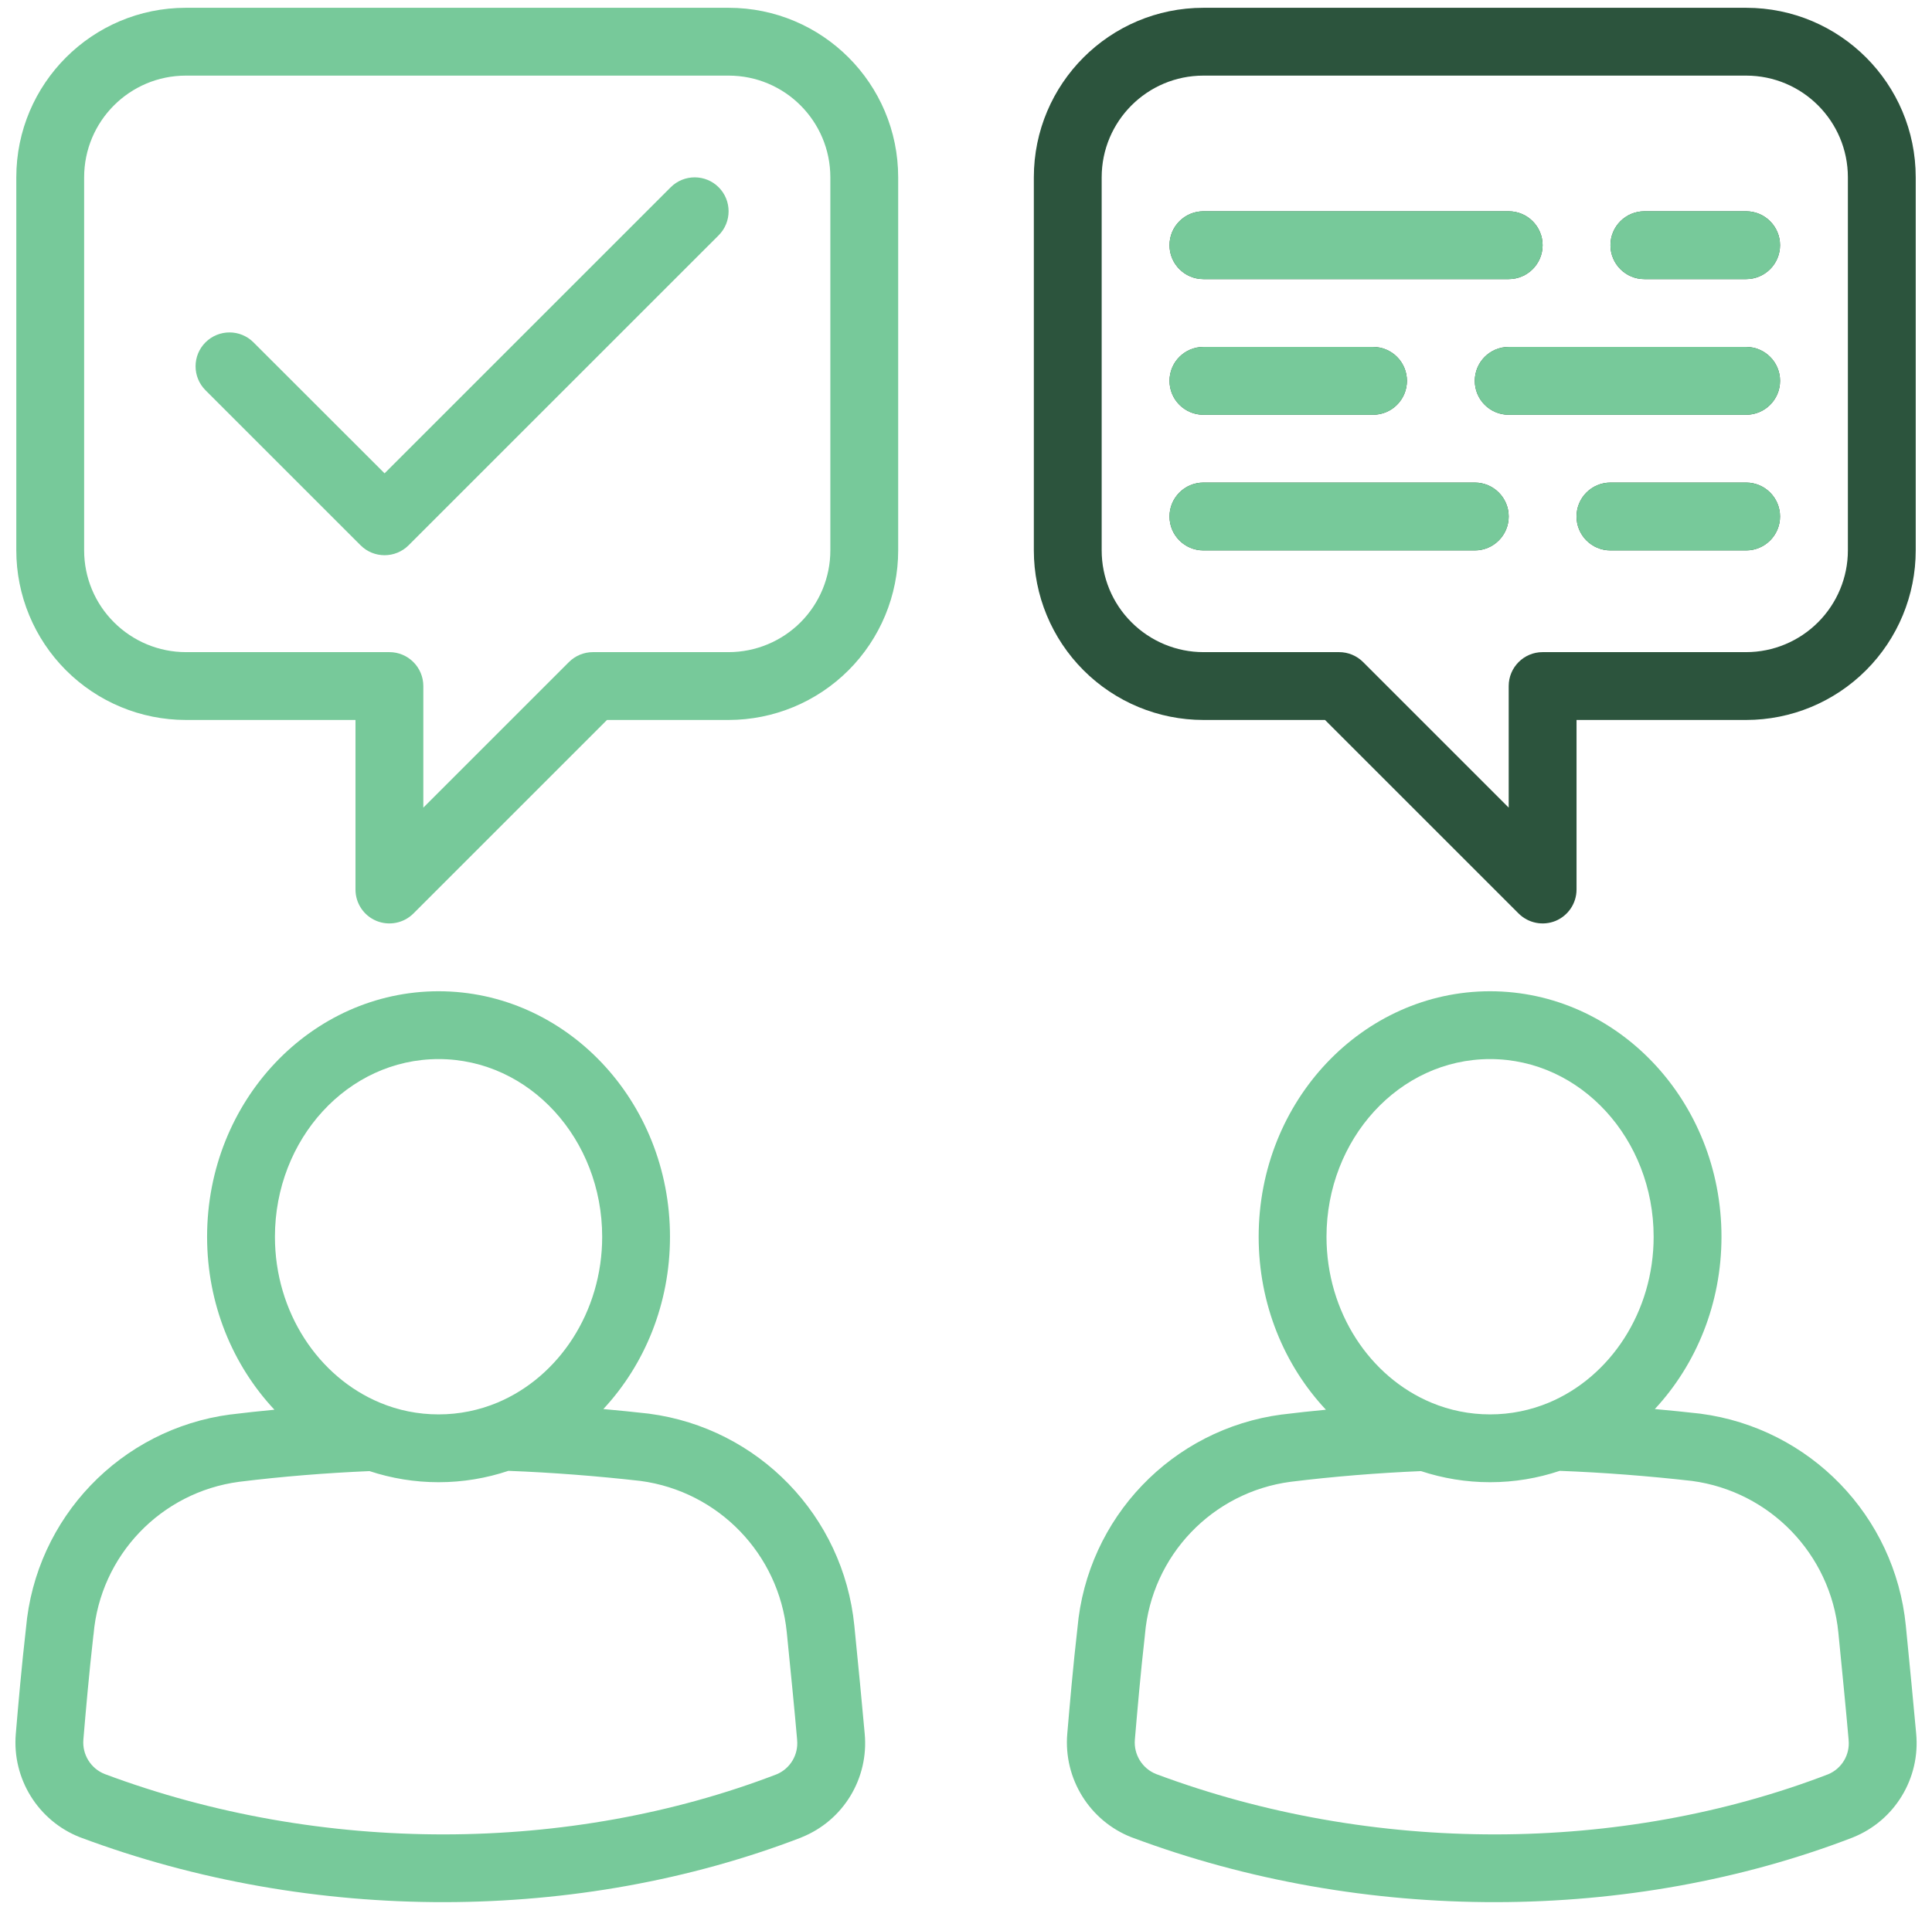
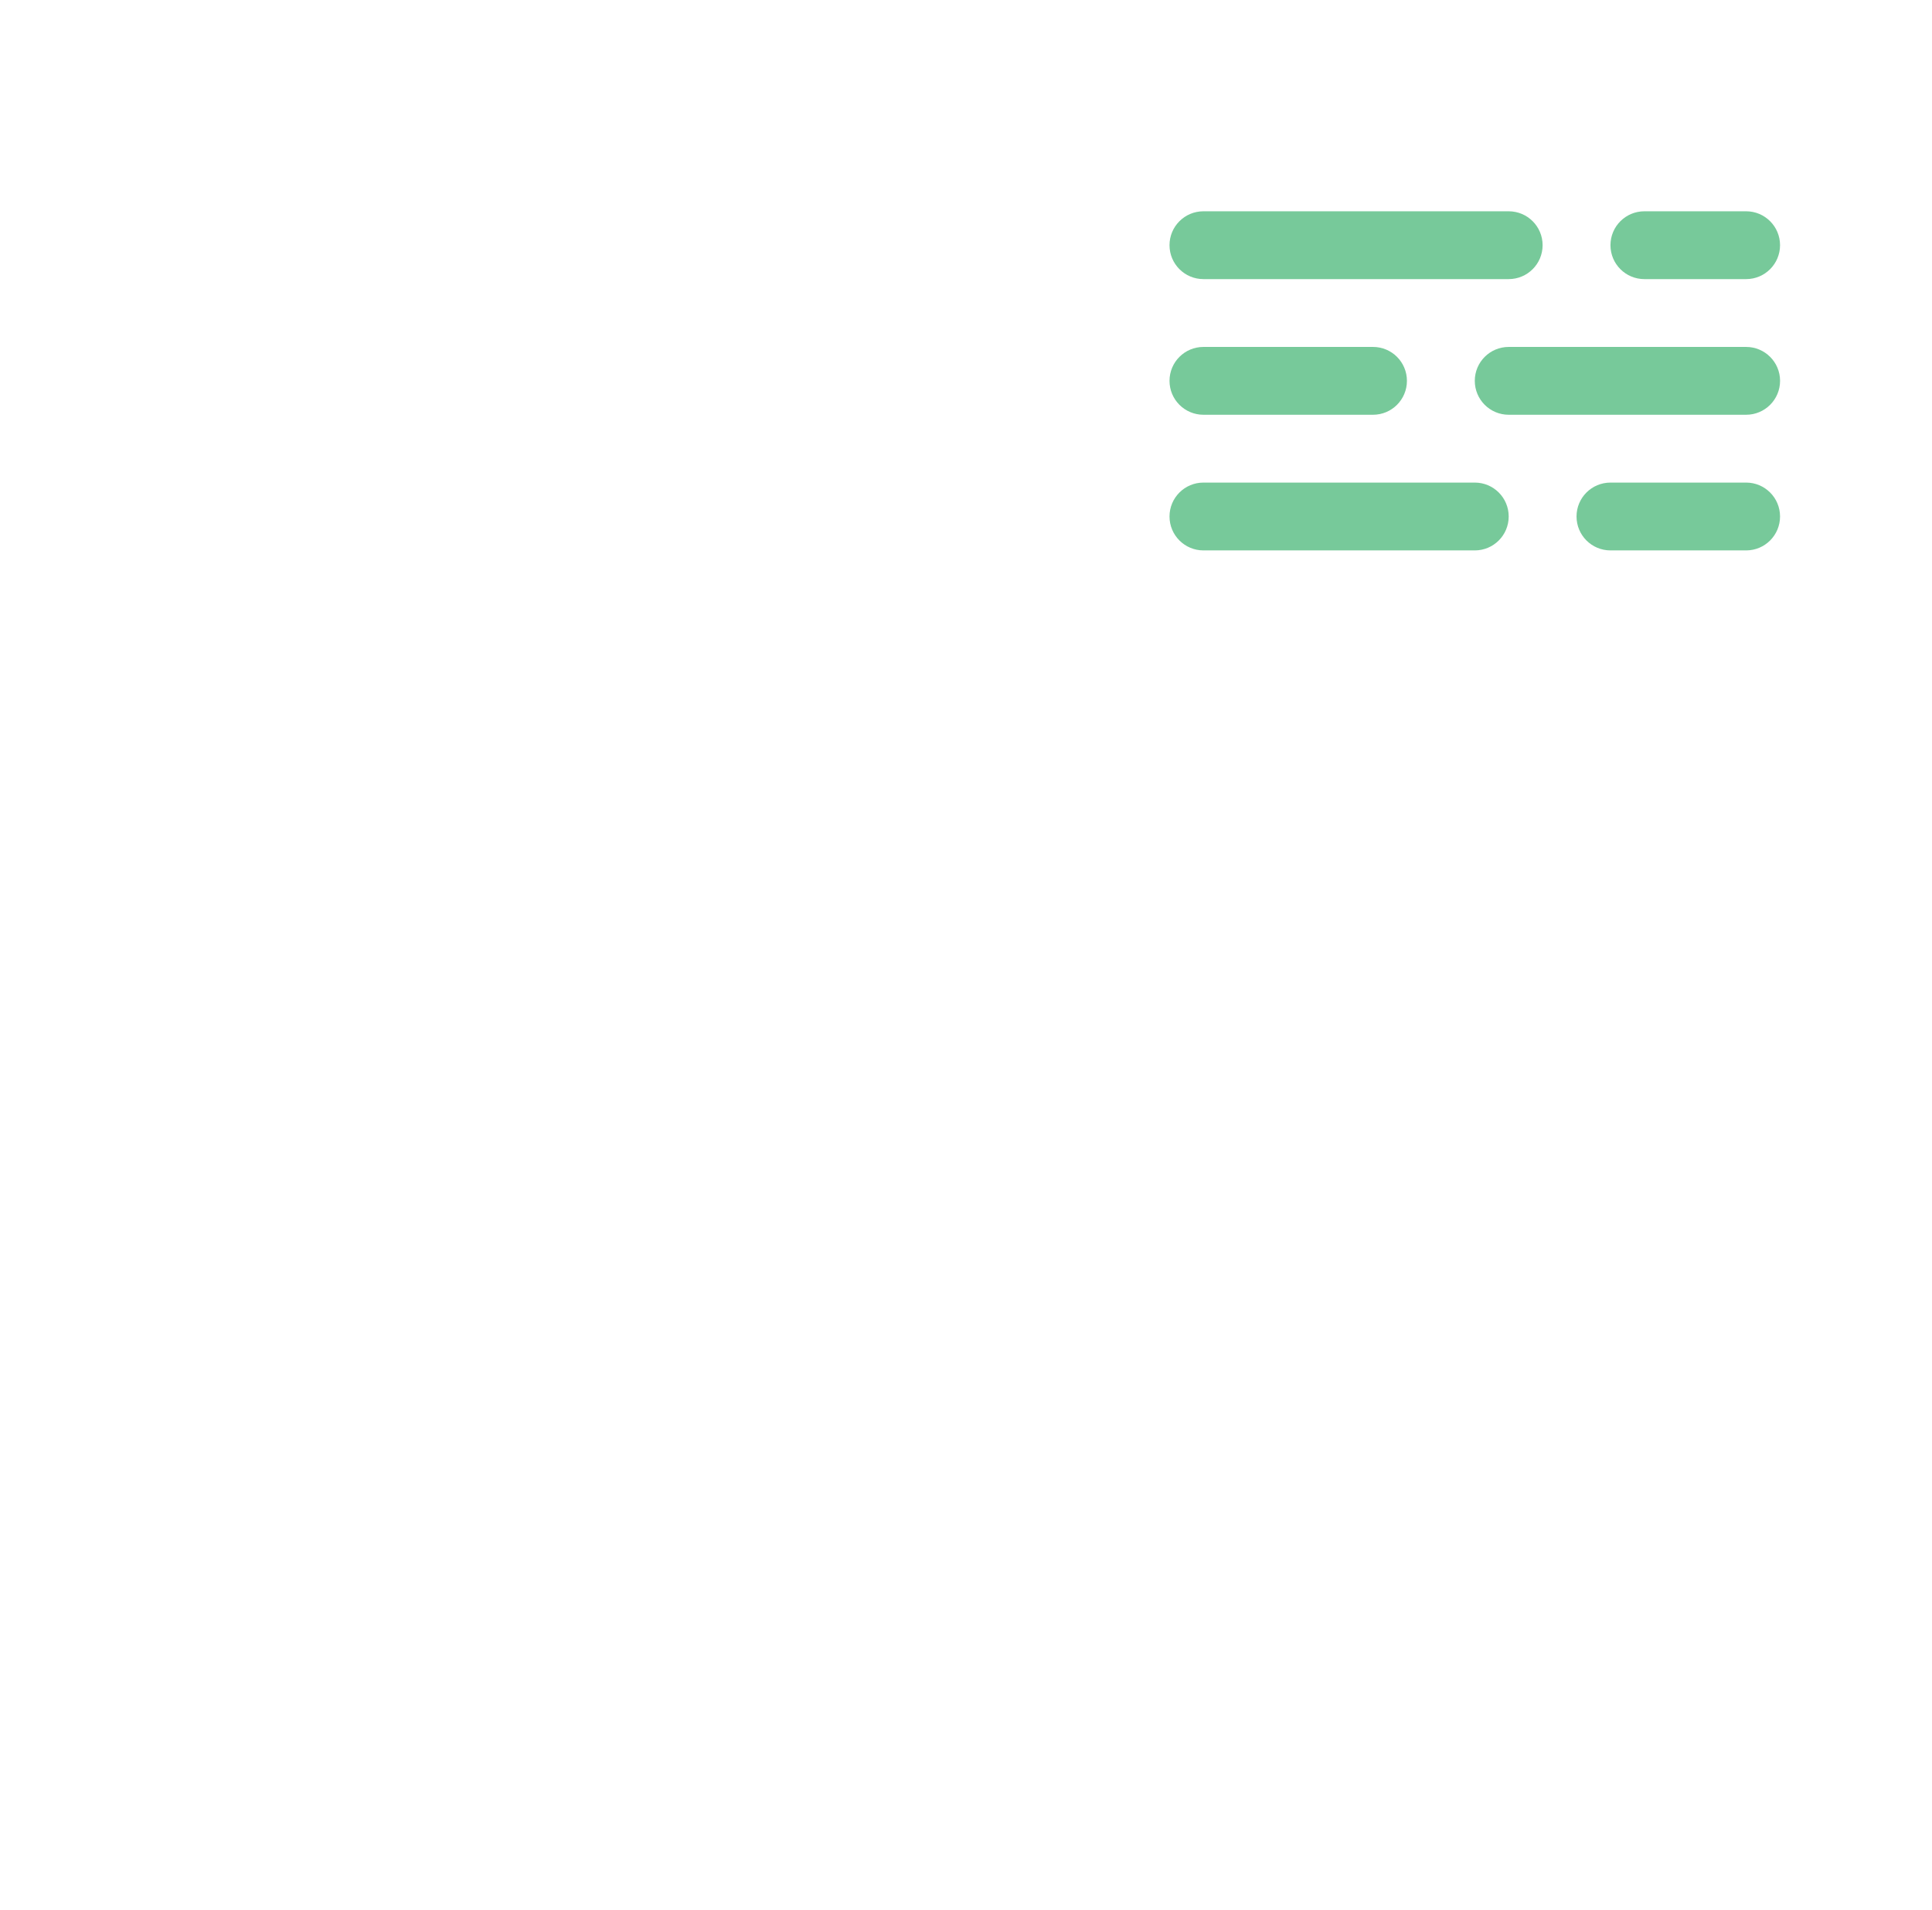
<svg xmlns="http://www.w3.org/2000/svg" width="89" height="88" viewBox="0 0 89 88" fill="none">
-   <path fill-rule="evenodd" clip-rule="evenodd" d="M27.794 64.922C28.489 64.984 29.181 65.054 29.876 65.132C29.884 65.132 29.892 65.136 29.903 65.136C34.939 65.8 38.853 69.847 39.356 74.902C39.536 76.703 39.712 78.511 39.833 79.875C40.028 81.933 38.853 83.879 36.931 84.652C36.927 84.656 36.915 84.66 36.907 84.664C26.688 88.594 14.423 88.675 3.708 84.66C3.701 84.656 3.693 84.652 3.685 84.652C1.755 83.894 0.552 81.953 0.728 79.886C0.841 78.55 0.994 76.781 1.197 75.015C1.642 69.933 5.556 65.84 10.619 65.171H10.634C11.302 65.09 11.97 65.015 12.642 64.953C10.728 62.91 9.54 60.097 9.54 56.984C9.54 50.711 14.349 45.672 20.204 45.672C26.056 45.672 30.864 50.711 30.864 56.984C30.864 60.082 29.692 62.883 27.794 64.922ZM17.021 67.781C15.017 67.867 13.017 68.027 11.021 68.273C7.408 68.75 4.615 71.675 4.31 75.304C4.306 75.324 4.302 75.34 4.302 75.351C4.103 77.094 3.951 78.836 3.841 80.152C3.783 80.84 4.181 81.484 4.822 81.738C14.81 85.476 26.244 85.414 35.779 81.75C36.404 81.488 36.787 80.847 36.72 80.168V80.152C36.603 78.797 36.423 77 36.244 75.211C35.888 71.605 33.099 68.715 29.506 68.234C27.47 68.004 25.443 67.847 23.42 67.769C22.404 68.109 21.322 68.293 20.205 68.293C19.099 68.293 18.029 68.113 17.021 67.781ZM22.916 64.625C25.748 63.437 27.74 60.445 27.74 56.984C27.74 52.492 24.396 48.797 20.205 48.797C16.013 48.797 12.665 52.492 12.665 56.984C12.665 60.457 14.669 63.453 17.513 64.633C18.345 64.98 19.252 65.168 20.205 65.168C21.162 65.168 22.076 64.976 22.916 64.625ZM76.232 64.922C76.927 64.984 77.618 65.055 78.314 65.133C78.321 65.133 78.329 65.136 78.337 65.136C83.376 65.801 87.294 69.847 87.794 74.902C87.97 76.703 88.15 78.511 88.271 79.875C88.466 81.933 87.286 83.879 85.372 84.652C85.361 84.656 85.357 84.66 85.345 84.664C75.13 88.594 62.861 88.675 52.146 84.66C52.138 84.656 52.13 84.652 52.122 84.652C50.193 83.894 48.99 81.953 49.165 79.886C49.279 78.551 49.431 76.781 49.634 75.015C50.08 69.933 53.994 65.84 59.056 65.172H59.072C59.74 65.09 60.408 65.015 61.08 64.953C59.165 62.91 57.982 60.097 57.982 56.984C57.982 50.711 62.786 45.672 68.642 45.672C74.493 45.672 79.302 50.711 79.302 56.984C79.302 60.082 78.126 62.883 76.232 64.922ZM65.459 67.781C63.455 67.867 61.455 68.027 59.455 68.273C55.845 68.75 53.052 71.676 52.744 75.305C52.744 75.324 52.744 75.34 52.74 75.351C52.541 77.094 52.392 78.836 52.279 80.152C52.22 80.84 52.619 81.484 53.255 81.738C63.248 85.476 74.681 85.414 84.216 81.75C84.845 81.488 85.228 80.847 85.158 80.168V80.152C85.041 78.797 84.861 77 84.685 75.211C84.326 71.605 81.533 68.715 77.943 68.234C75.908 68.004 73.881 67.847 71.853 67.769C70.838 68.109 69.76 68.293 68.642 68.293C67.537 68.293 66.466 68.113 65.459 67.781ZM71.353 64.625C74.185 63.437 76.177 60.445 76.177 56.984C76.177 52.492 72.83 48.797 68.642 48.797C64.451 48.797 61.107 52.492 61.107 56.984C61.107 60.457 63.107 63.453 65.951 64.633C66.787 64.98 67.693 65.168 68.642 65.168C69.599 65.168 70.513 64.976 71.353 64.625ZM41.376 8.172V25.36C41.376 27.43 40.552 29.419 39.087 30.883C37.622 32.348 35.634 33.172 33.564 33.172H27.962L19.044 42.09C18.599 42.536 17.923 42.669 17.341 42.43C16.755 42.188 16.376 41.618 16.376 40.985V33.172H8.564C6.489 33.172 4.505 32.348 3.04 30.883C1.575 29.419 0.751 27.43 0.751 25.36V8.172C0.751 3.856 4.251 0.359 8.564 0.359H33.564C37.88 0.359 41.376 3.855 41.376 8.172ZM38.251 8.172C38.251 5.582 36.153 3.484 33.564 3.484H8.564C5.974 3.484 3.876 5.582 3.876 8.172V25.36C3.876 26.602 4.368 27.794 5.251 28.672C6.13 29.551 7.321 30.047 8.564 30.047H17.939C18.802 30.047 19.501 30.747 19.501 31.61V37.212L26.208 30.505C26.501 30.212 26.899 30.047 27.314 30.047H33.564C34.806 30.047 36.001 29.551 36.88 28.672C37.755 27.794 38.251 26.602 38.251 25.36V8.172ZM9.466 17.98C8.857 17.371 8.857 16.383 9.466 15.774C10.079 15.164 11.068 15.164 11.677 15.774L17.716 21.809L30.896 8.629C31.506 8.019 32.498 8.019 33.107 8.629C33.716 9.238 33.716 10.23 33.107 10.84L18.822 25.125C18.209 25.734 17.22 25.734 16.611 25.125L9.466 17.98Z" fill="#77C99A" />
-   <path fill-rule="evenodd" clip-rule="evenodd" d="M47.625 8.172C47.625 3.855 51.125 0.359 55.438 0.359H80.438C84.754 0.359 88.25 3.855 88.25 8.172V25.36C88.25 27.43 87.426 29.419 85.961 30.883C84.496 32.348 82.512 33.172 80.438 33.172H72.625V40.985C72.625 41.618 72.242 42.188 71.66 42.43C71.074 42.669 70.406 42.536 69.957 42.09L61.039 33.172H55.438C53.363 33.172 51.379 32.348 49.914 30.883C48.449 29.418 47.625 27.43 47.625 25.36L47.625 8.172ZM50.75 8.172V25.36C50.75 26.602 51.242 27.794 52.125 28.672C53.004 29.551 54.195 30.047 55.438 30.047H61.688C62.102 30.047 62.5 30.211 62.793 30.504L69.5 37.211V31.61C69.5 30.747 70.199 30.047 71.062 30.047H80.438C81.68 30.047 82.871 29.551 83.75 28.672C84.629 27.793 85.125 26.602 85.125 25.36V8.172C85.125 5.582 83.027 3.484 80.438 3.484H55.438C52.848 3.484 50.75 5.582 50.75 8.172ZM53.875 17.547C53.875 18.411 54.574 19.11 55.438 19.11H63.25C64.113 19.11 64.812 18.411 64.812 17.547C64.812 16.684 64.113 15.985 63.25 15.985H55.438C54.574 15.985 53.875 16.684 53.875 17.547ZM53.875 11.297C53.875 12.161 54.574 12.86 55.438 12.86H69.499C70.363 12.86 71.062 12.161 71.062 11.297C71.062 10.434 70.363 9.735 69.499 9.735H55.438C54.574 9.735 53.875 10.434 53.875 11.297ZM53.875 23.797C53.875 24.661 54.574 25.36 55.438 25.36H67.938C68.801 25.36 69.5 24.661 69.5 23.797C69.5 22.934 68.801 22.235 67.938 22.235H55.438C54.574 22.235 53.875 22.934 53.875 23.797ZM72.625 23.797C72.625 24.661 73.324 25.36 74.188 25.36H80.438C81.301 25.36 82 24.661 82 23.797C82 22.934 81.301 22.235 80.438 22.235H74.188C73.324 22.235 72.625 22.934 72.625 23.797ZM74.188 11.297C74.188 12.161 74.887 12.86 75.75 12.86H80.438C81.301 12.86 82 12.161 82 11.297C82 10.434 81.301 9.735 80.438 9.735H75.75C74.887 9.735 74.188 10.434 74.188 11.297ZM67.938 17.547C67.938 18.411 68.637 19.11 69.5 19.11H80.438C81.301 19.11 82.001 18.411 82.001 17.547C82.001 16.684 81.301 15.985 80.438 15.985H69.5C68.637 15.985 67.938 16.684 67.938 17.547Z" fill="#2C543D" />
  <path fill-rule="evenodd" clip-rule="evenodd" d="M53.875 17.547C53.875 18.411 54.574 19.11 55.438 19.11H63.25C64.113 19.11 64.812 18.411 64.812 17.547C64.812 16.684 64.113 15.985 63.25 15.985H55.438C54.574 15.985 53.875 16.684 53.875 17.547ZM53.875 11.297C53.875 12.161 54.574 12.86 55.438 12.86H69.499C70.363 12.86 71.062 12.161 71.062 11.297C71.062 10.434 70.363 9.735 69.499 9.735H55.438C54.574 9.735 53.875 10.434 53.875 11.297ZM53.875 23.797C53.875 24.661 54.574 25.36 55.438 25.36H67.938C68.801 25.36 69.5 24.661 69.5 23.797C69.5 22.934 68.801 22.235 67.938 22.235H55.438C54.574 22.235 53.875 22.934 53.875 23.797ZM72.625 23.797C72.625 24.661 73.324 25.36 74.188 25.36H80.438C81.301 25.36 82 24.661 82 23.797C82 22.934 81.301 22.235 80.438 22.235H74.188C73.324 22.235 72.625 22.934 72.625 23.797ZM74.188 11.297C74.188 12.161 74.887 12.86 75.75 12.86H80.438C81.301 12.86 82 12.161 82 11.297C82 10.434 81.301 9.735 80.438 9.735H75.75C74.887 9.735 74.188 10.434 74.188 11.297ZM67.938 17.547C67.938 18.411 68.637 19.11 69.5 19.11H80.438C81.301 19.11 82.001 18.411 82.001 17.547C82.001 16.684 81.301 15.985 80.438 15.985H69.5C68.637 15.985 67.938 16.684 67.938 17.547Z" fill="#77C99A" />
</svg>